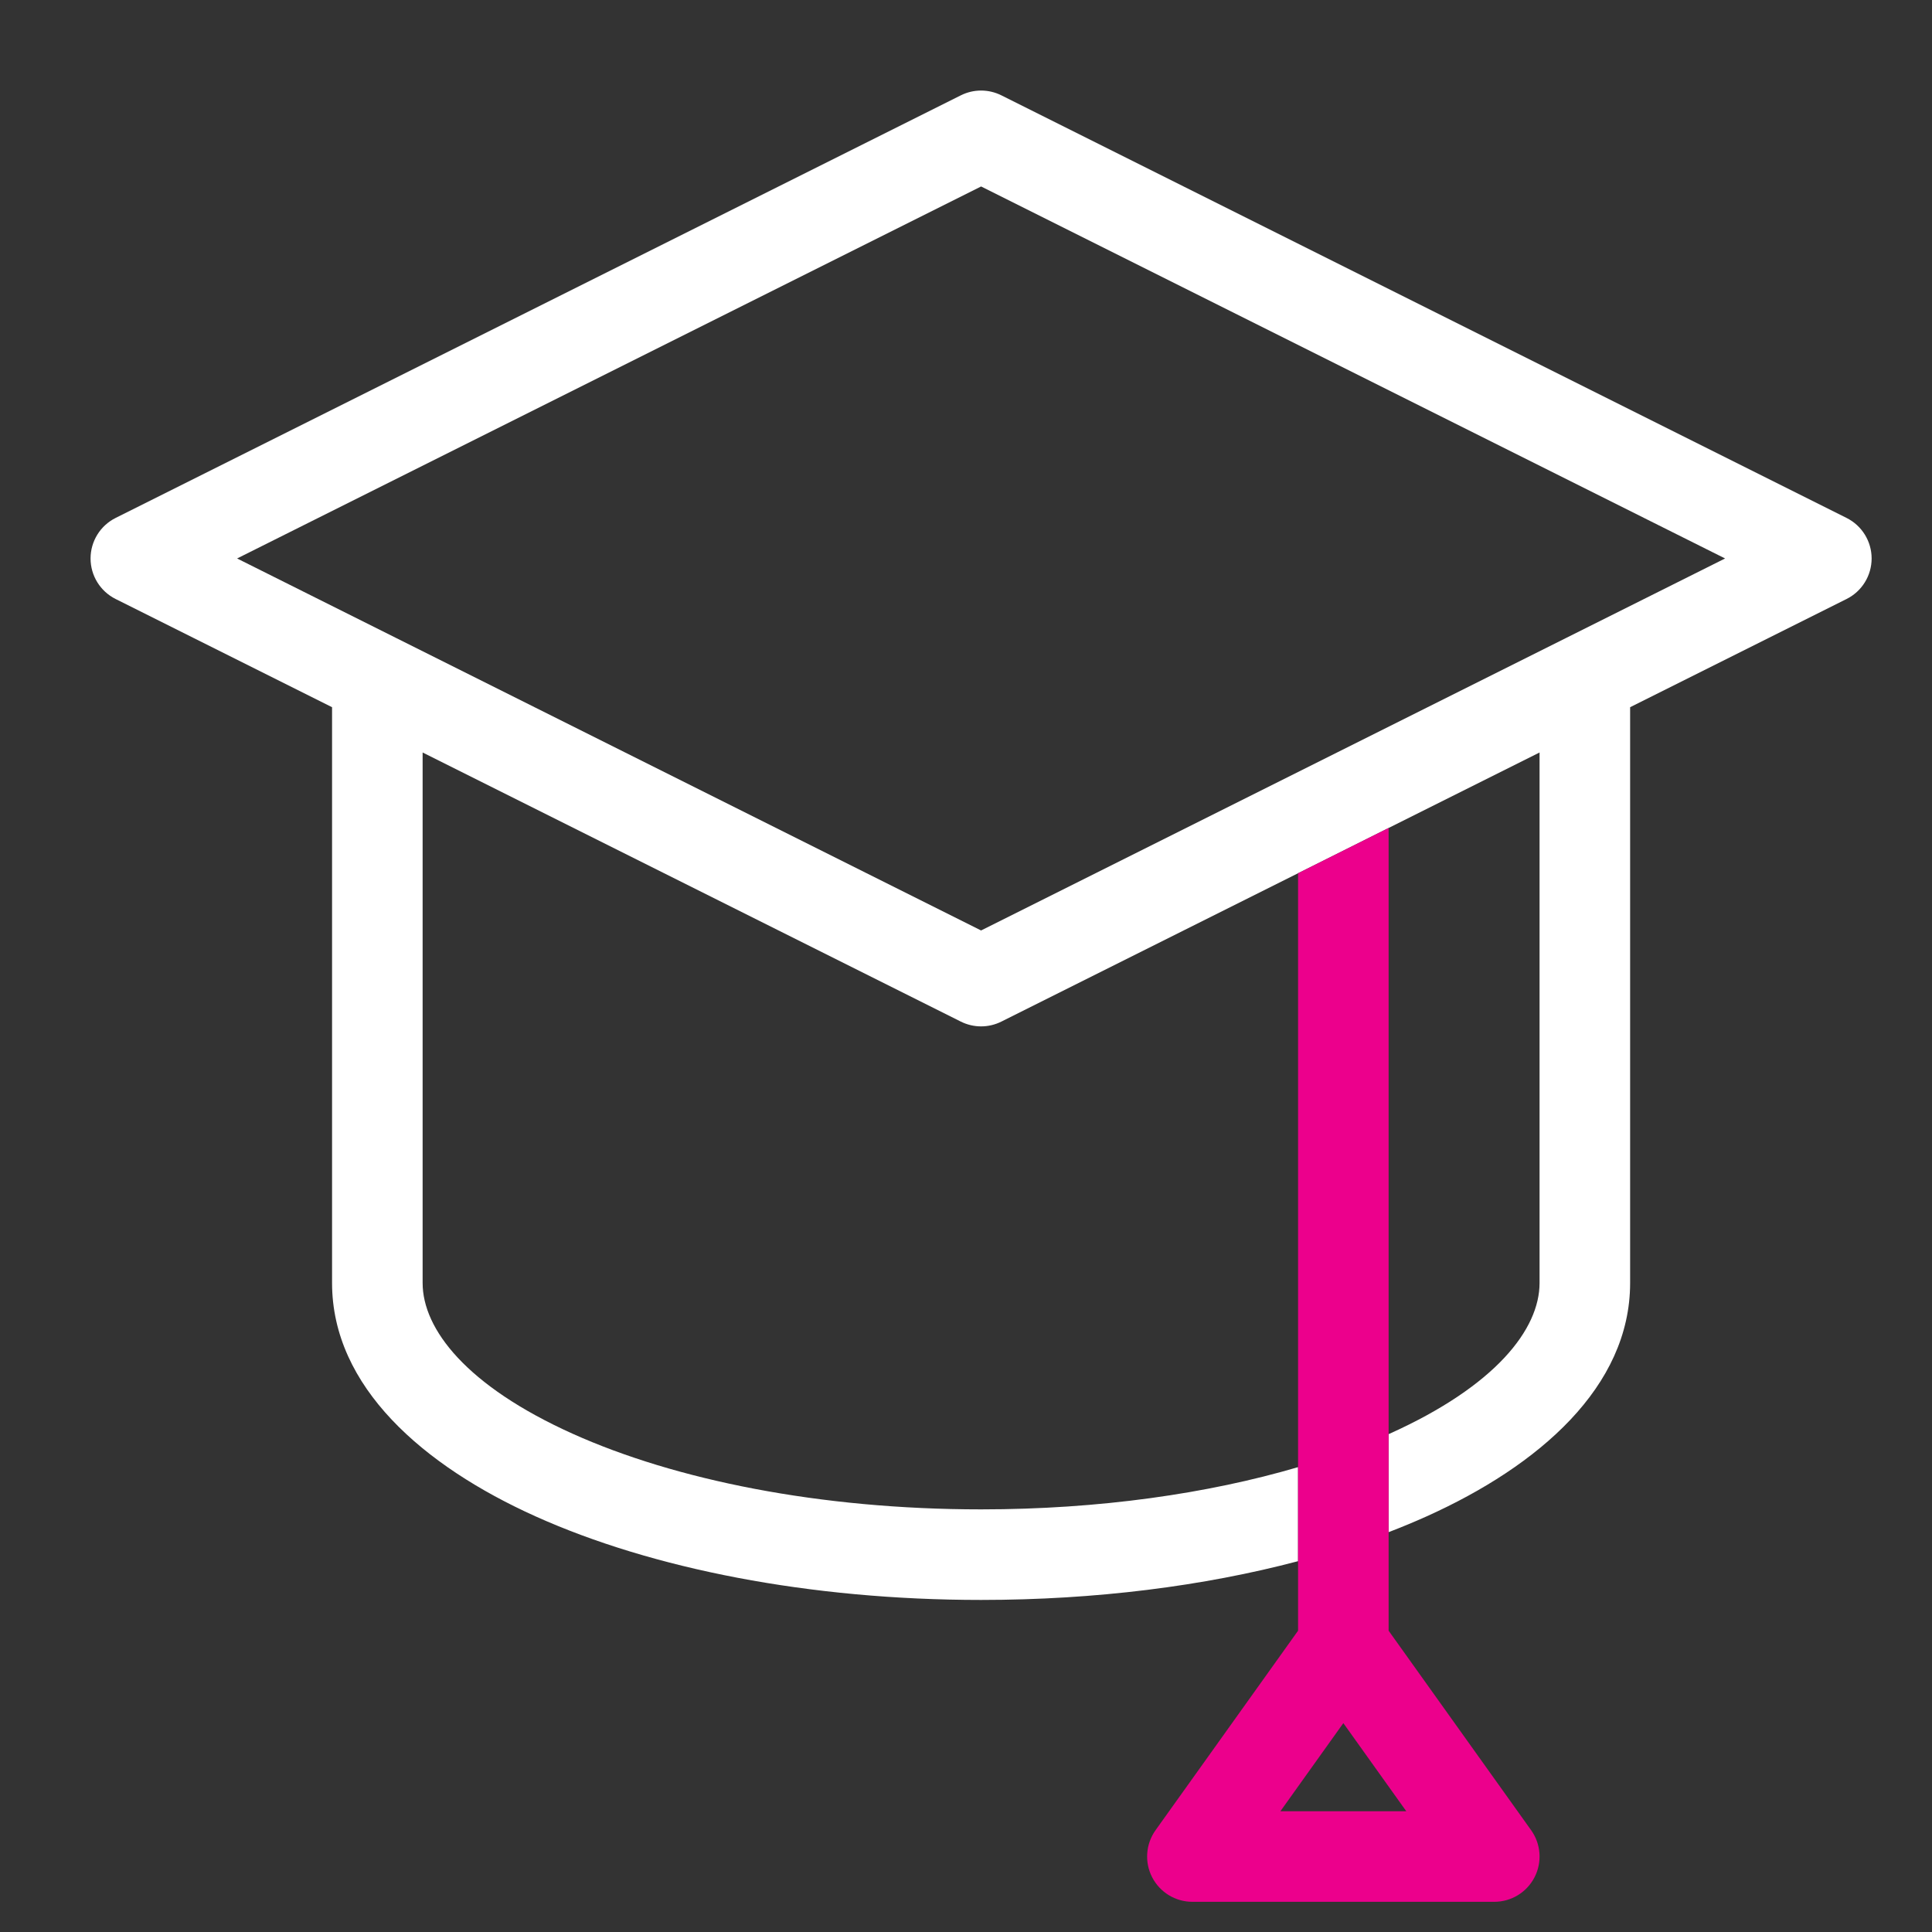
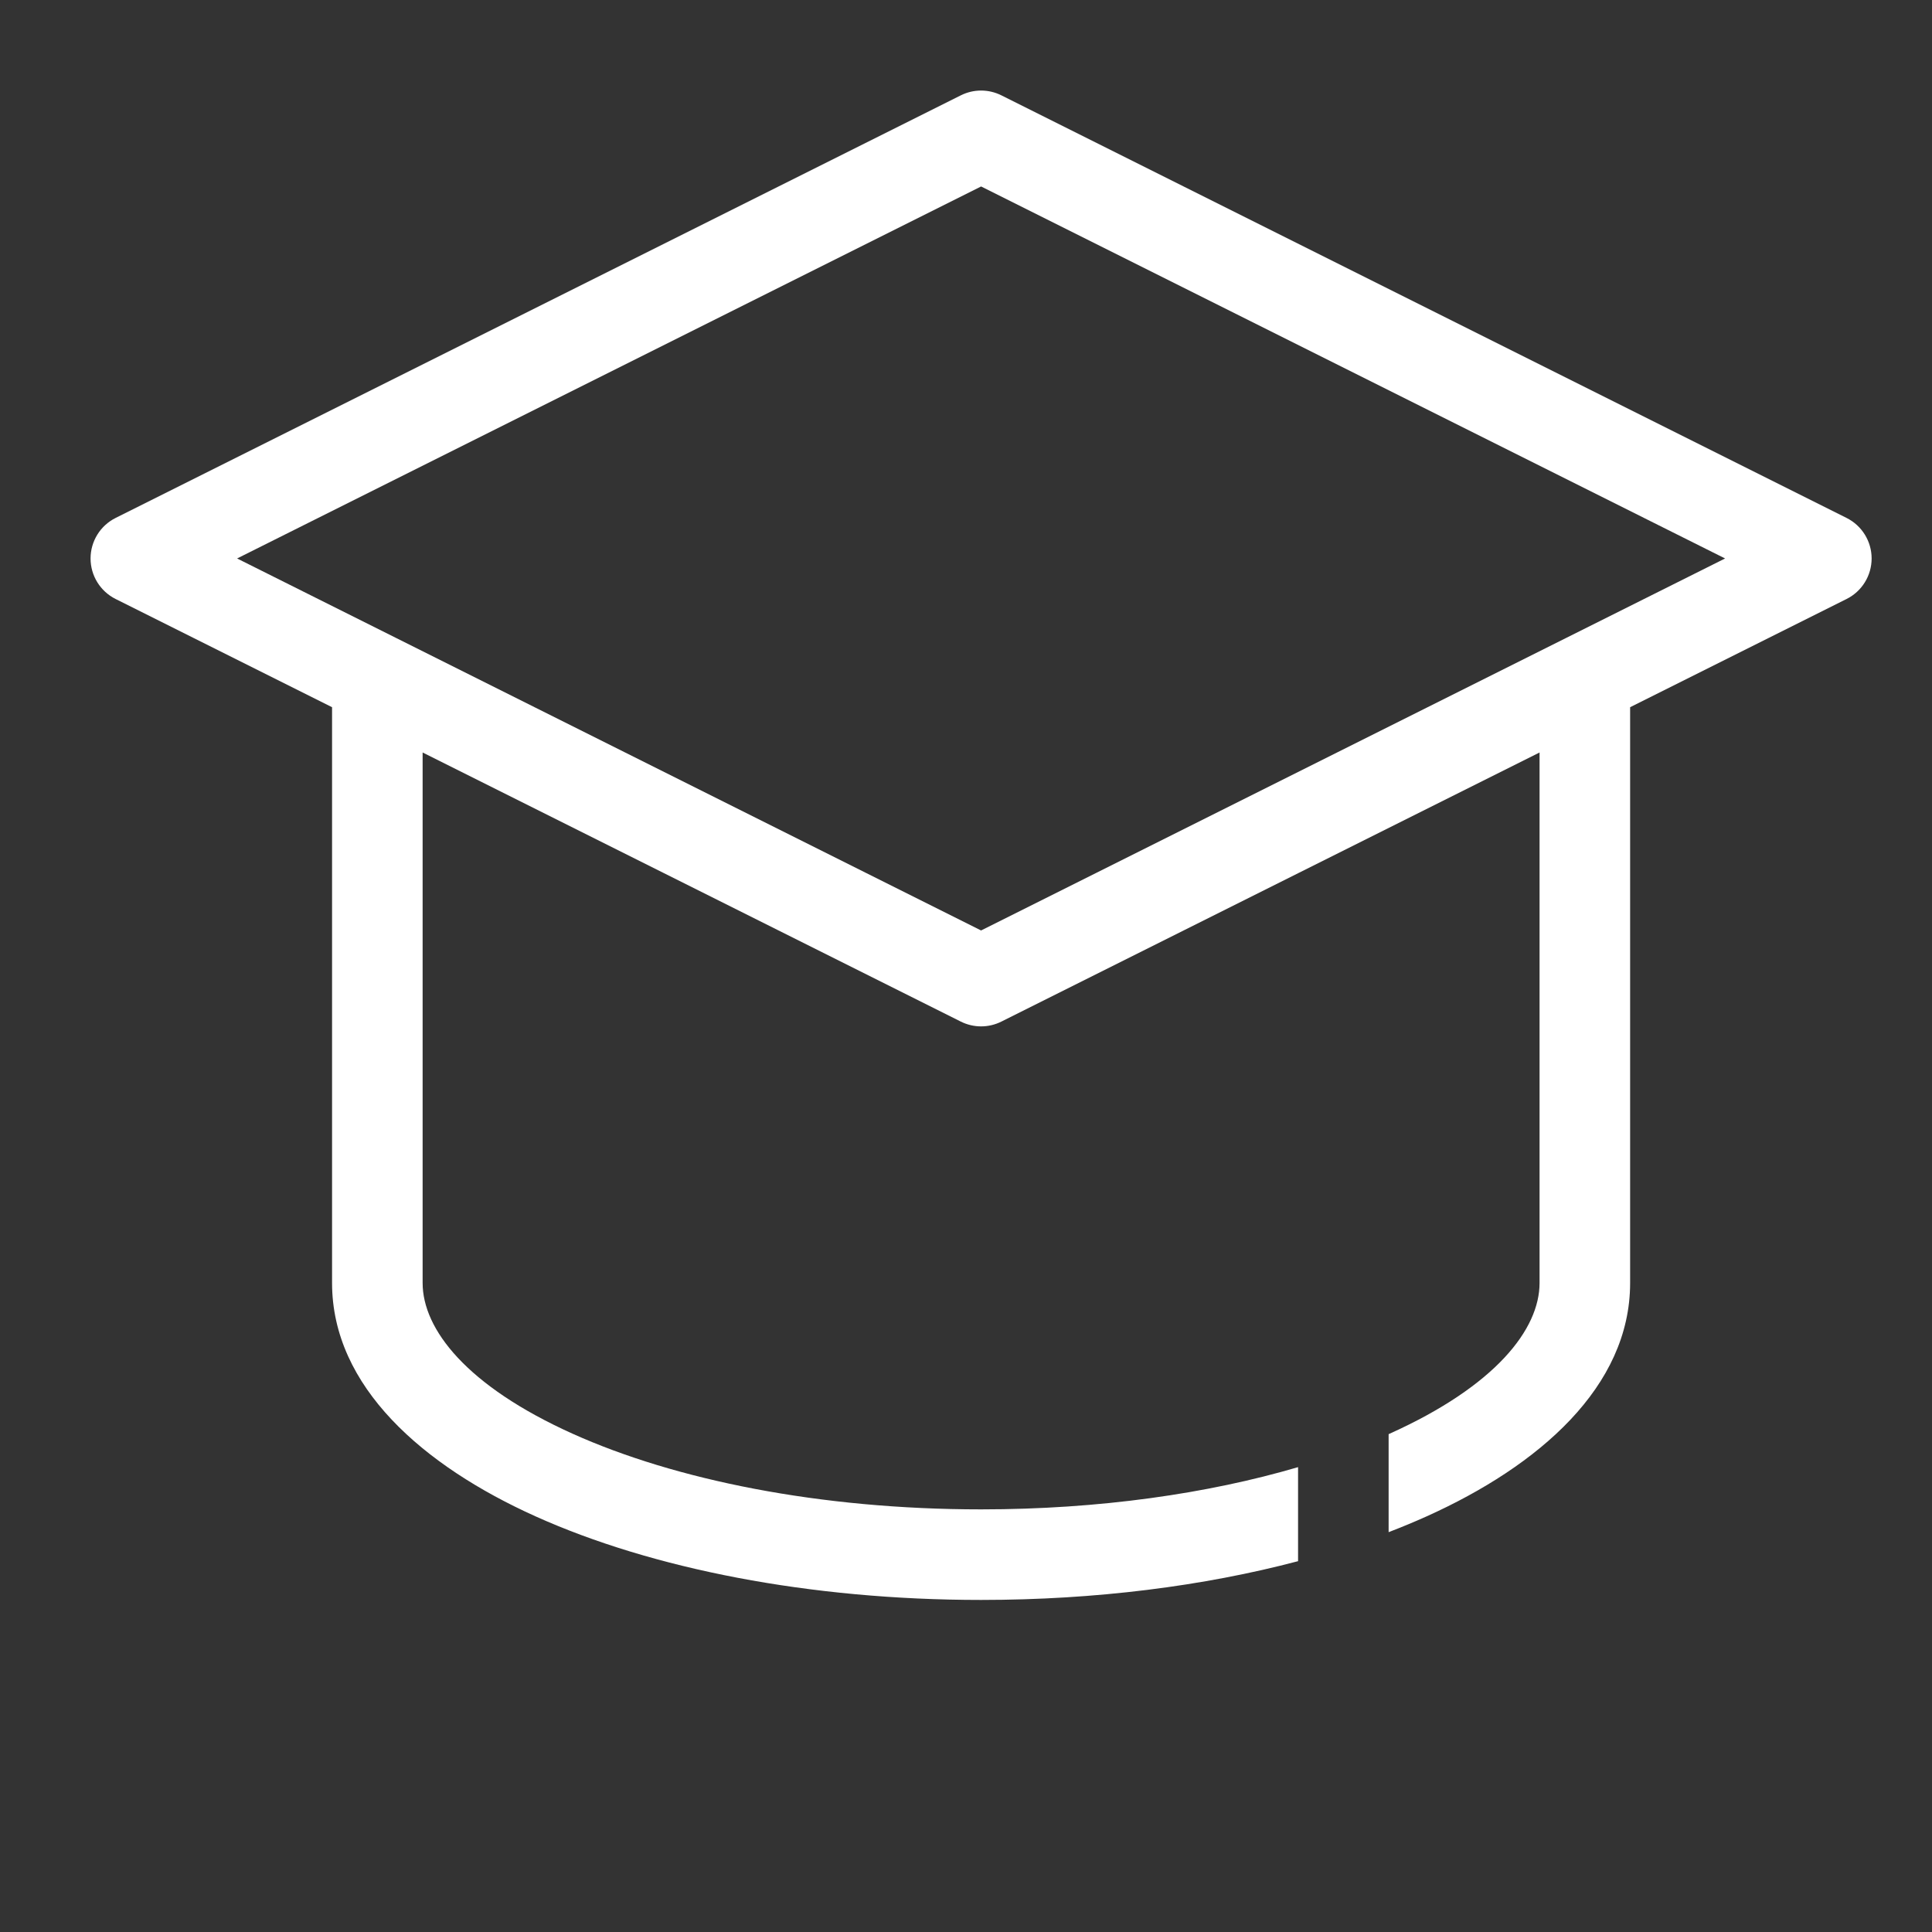
<svg xmlns="http://www.w3.org/2000/svg" width="64" height="64" viewBox="0 0 64 64" fill="none">
  <rect x="0" y="0" width="64" height="64" fill="#333333" stroke="none" />
  <path fill-rule="evenodd" clip-rule="evenodd" d="M31.829 3.158C32.252 2.947 32.748 2.947 33.171 3.158L61.171 17.158C61.679 17.412 62 17.932 62 18.5C62 19.068 61.679 19.588 61.171 19.842L54 23.427V42.5C54 45.943 50.971 48.561 47.258 50.232C46.853 50.414 46.434 50.588 46 50.755V47.508C46.009 47.504 46.018 47.5 46.027 47.496C49.552 45.91 51 44.028 51 42.5V24.927L46 27.427L43 28.927L33.171 33.842C32.748 34.053 32.252 34.053 31.829 33.842L14 24.927V42.5C14 44.028 15.448 45.91 18.973 47.496C22.358 49.019 27.139 50 32.5 50C36.415 50 40.021 49.477 43 48.601V51.716C39.886 52.539 36.297 53 32.5 53C26.815 53 21.596 51.966 17.742 50.232C14.029 48.561 11 45.943 11 42.5V23.427L3.829 19.842C3.321 19.588 3 19.068 3 18.5C3 17.932 3.321 17.412 3.829 17.158L31.829 3.158ZM51.802 21.172C51.821 21.162 51.839 21.153 51.858 21.144L57.146 18.5L32.5 6.177L7.854 18.5L13.142 21.144C13.161 21.153 13.179 21.162 13.198 21.172L32.5 30.823L43.802 25.172L43.858 25.144L51.802 21.172Z" fill="white" />
-   <path fill-rule="evenodd" clip-rule="evenodd" d="M43 28.927V54.019L38.279 60.628C37.953 61.085 37.909 61.687 38.166 62.186C38.423 62.686 38.938 63 39.5 63H49.5C50.062 63 50.577 62.686 50.834 62.186C51.091 61.687 51.047 61.085 50.721 60.628L46 54.019V27.427L43 28.927ZM43.802 25.172C43.821 25.162 43.839 25.153 43.858 25.144L43.802 25.172ZM42.415 60L44.5 57.081L46.585 60H42.415Z" fill="#EC008C" />
</svg>